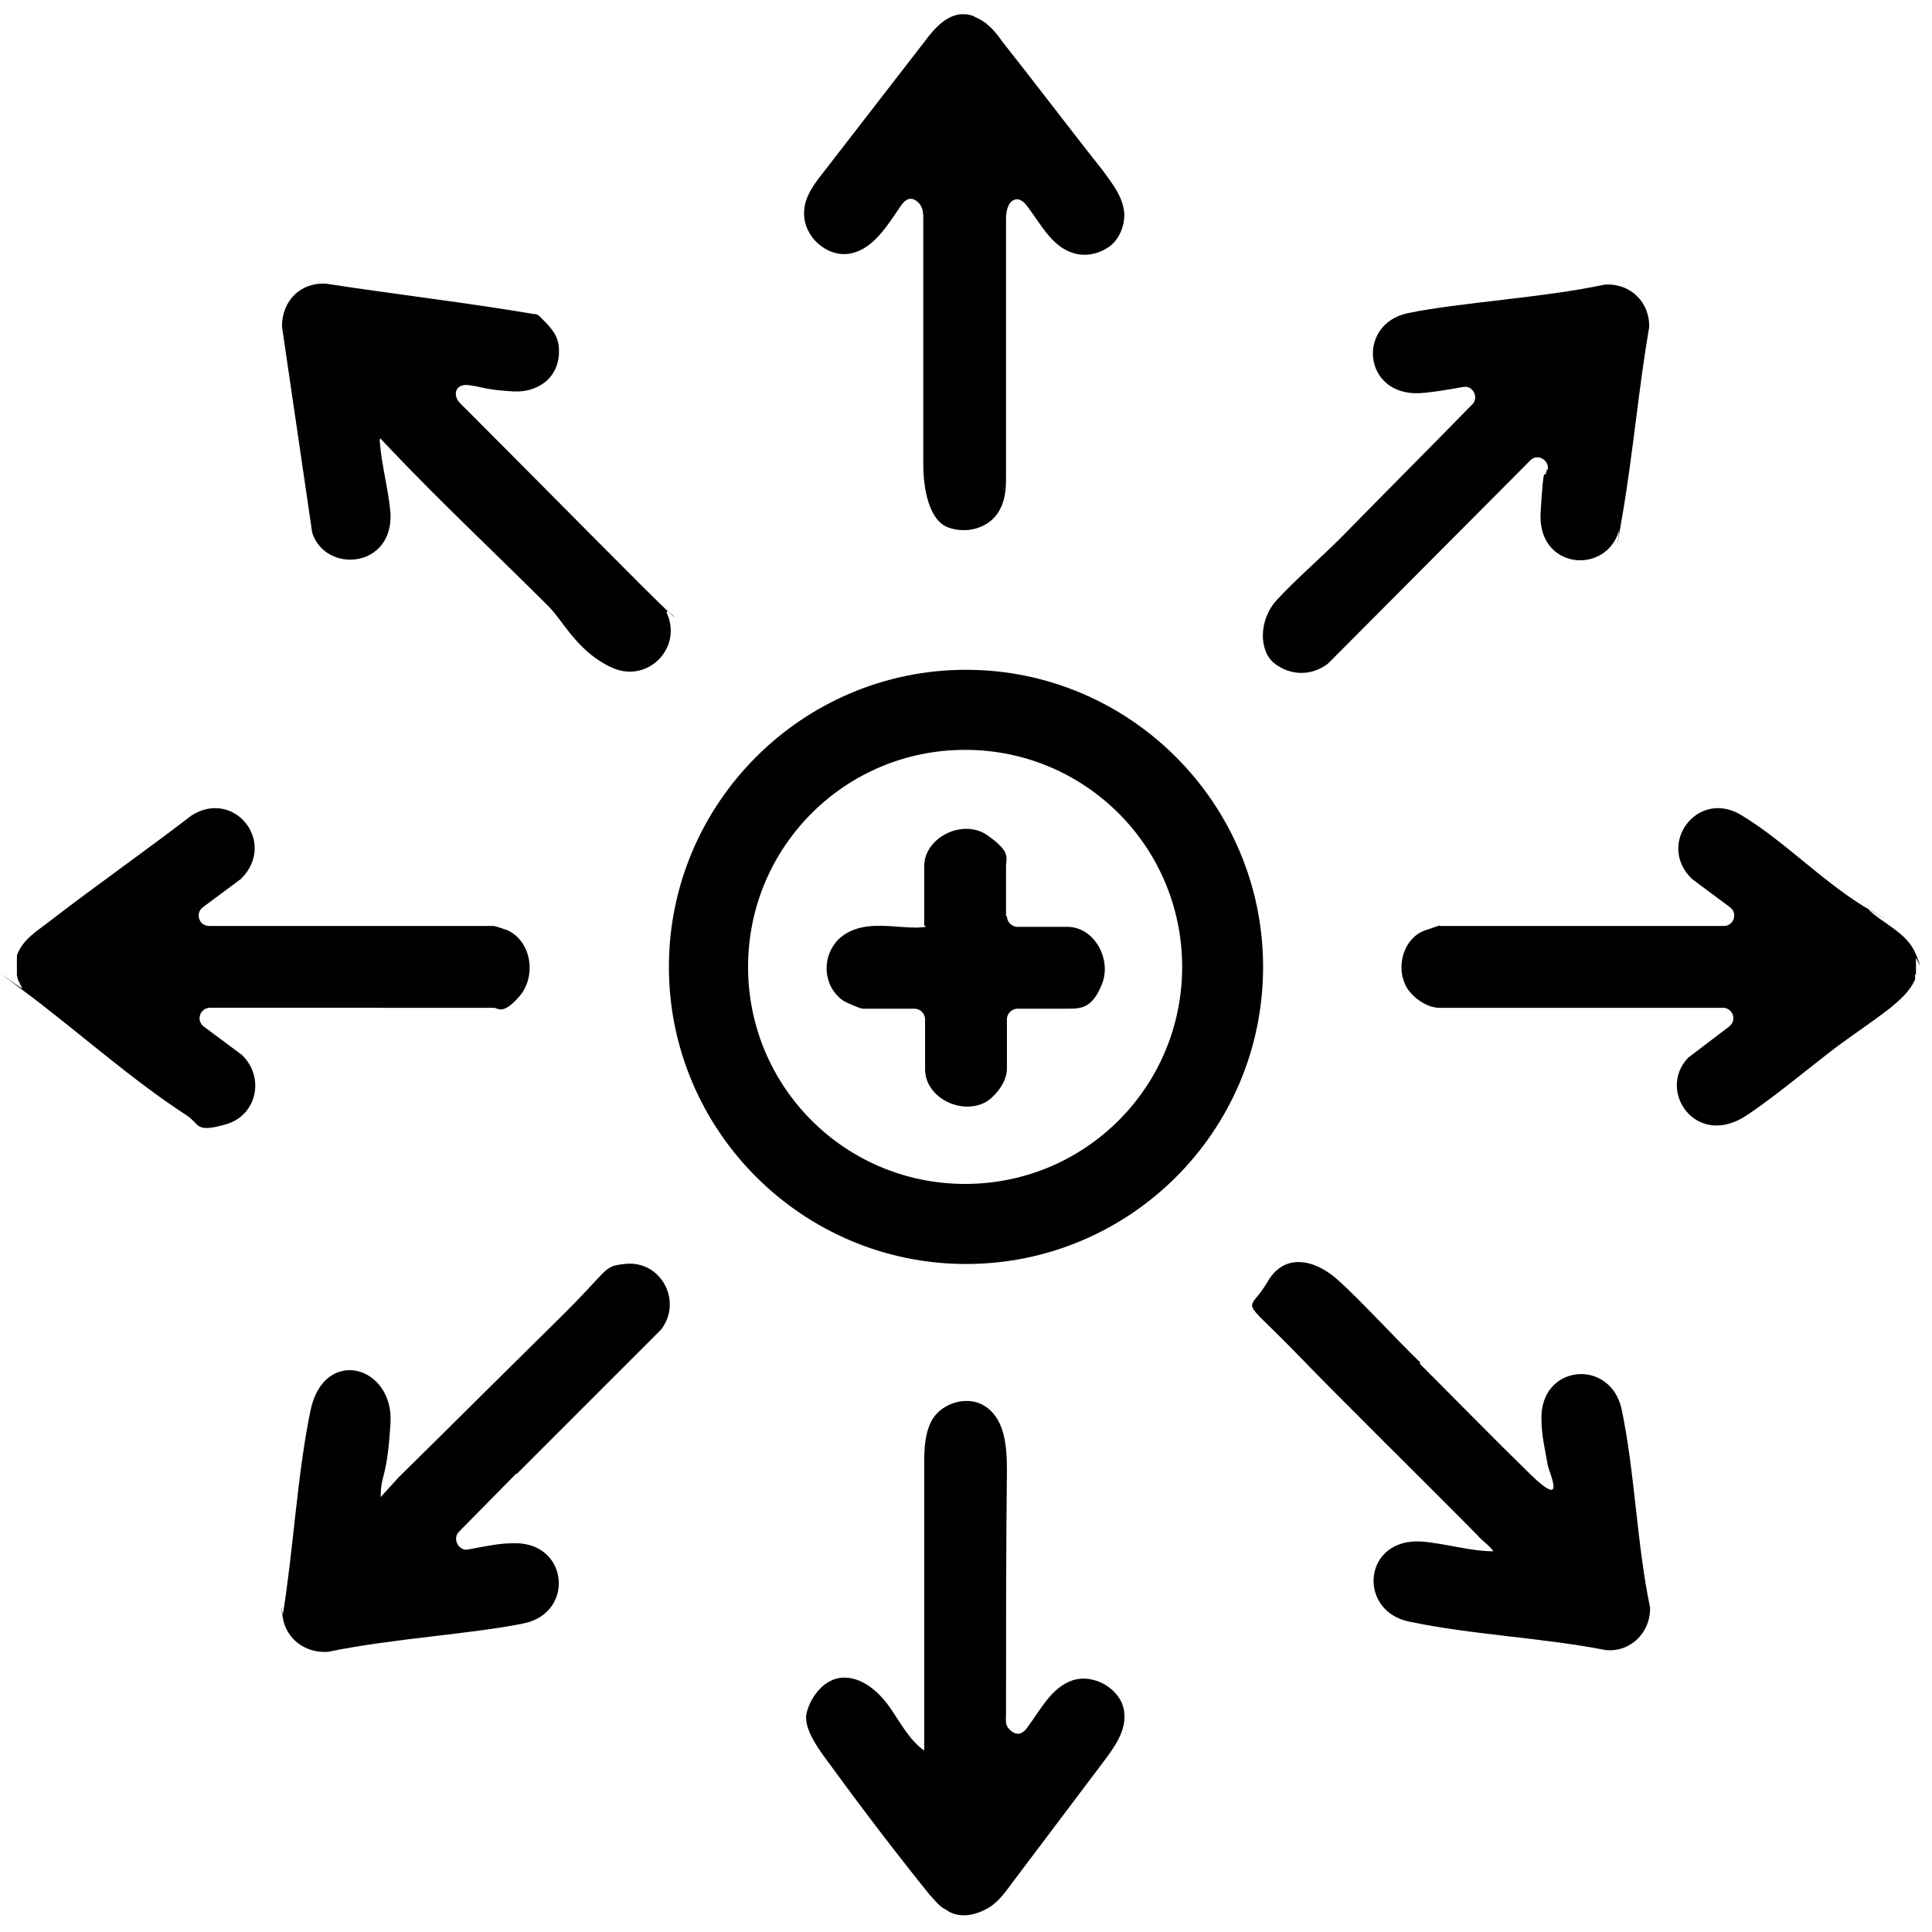
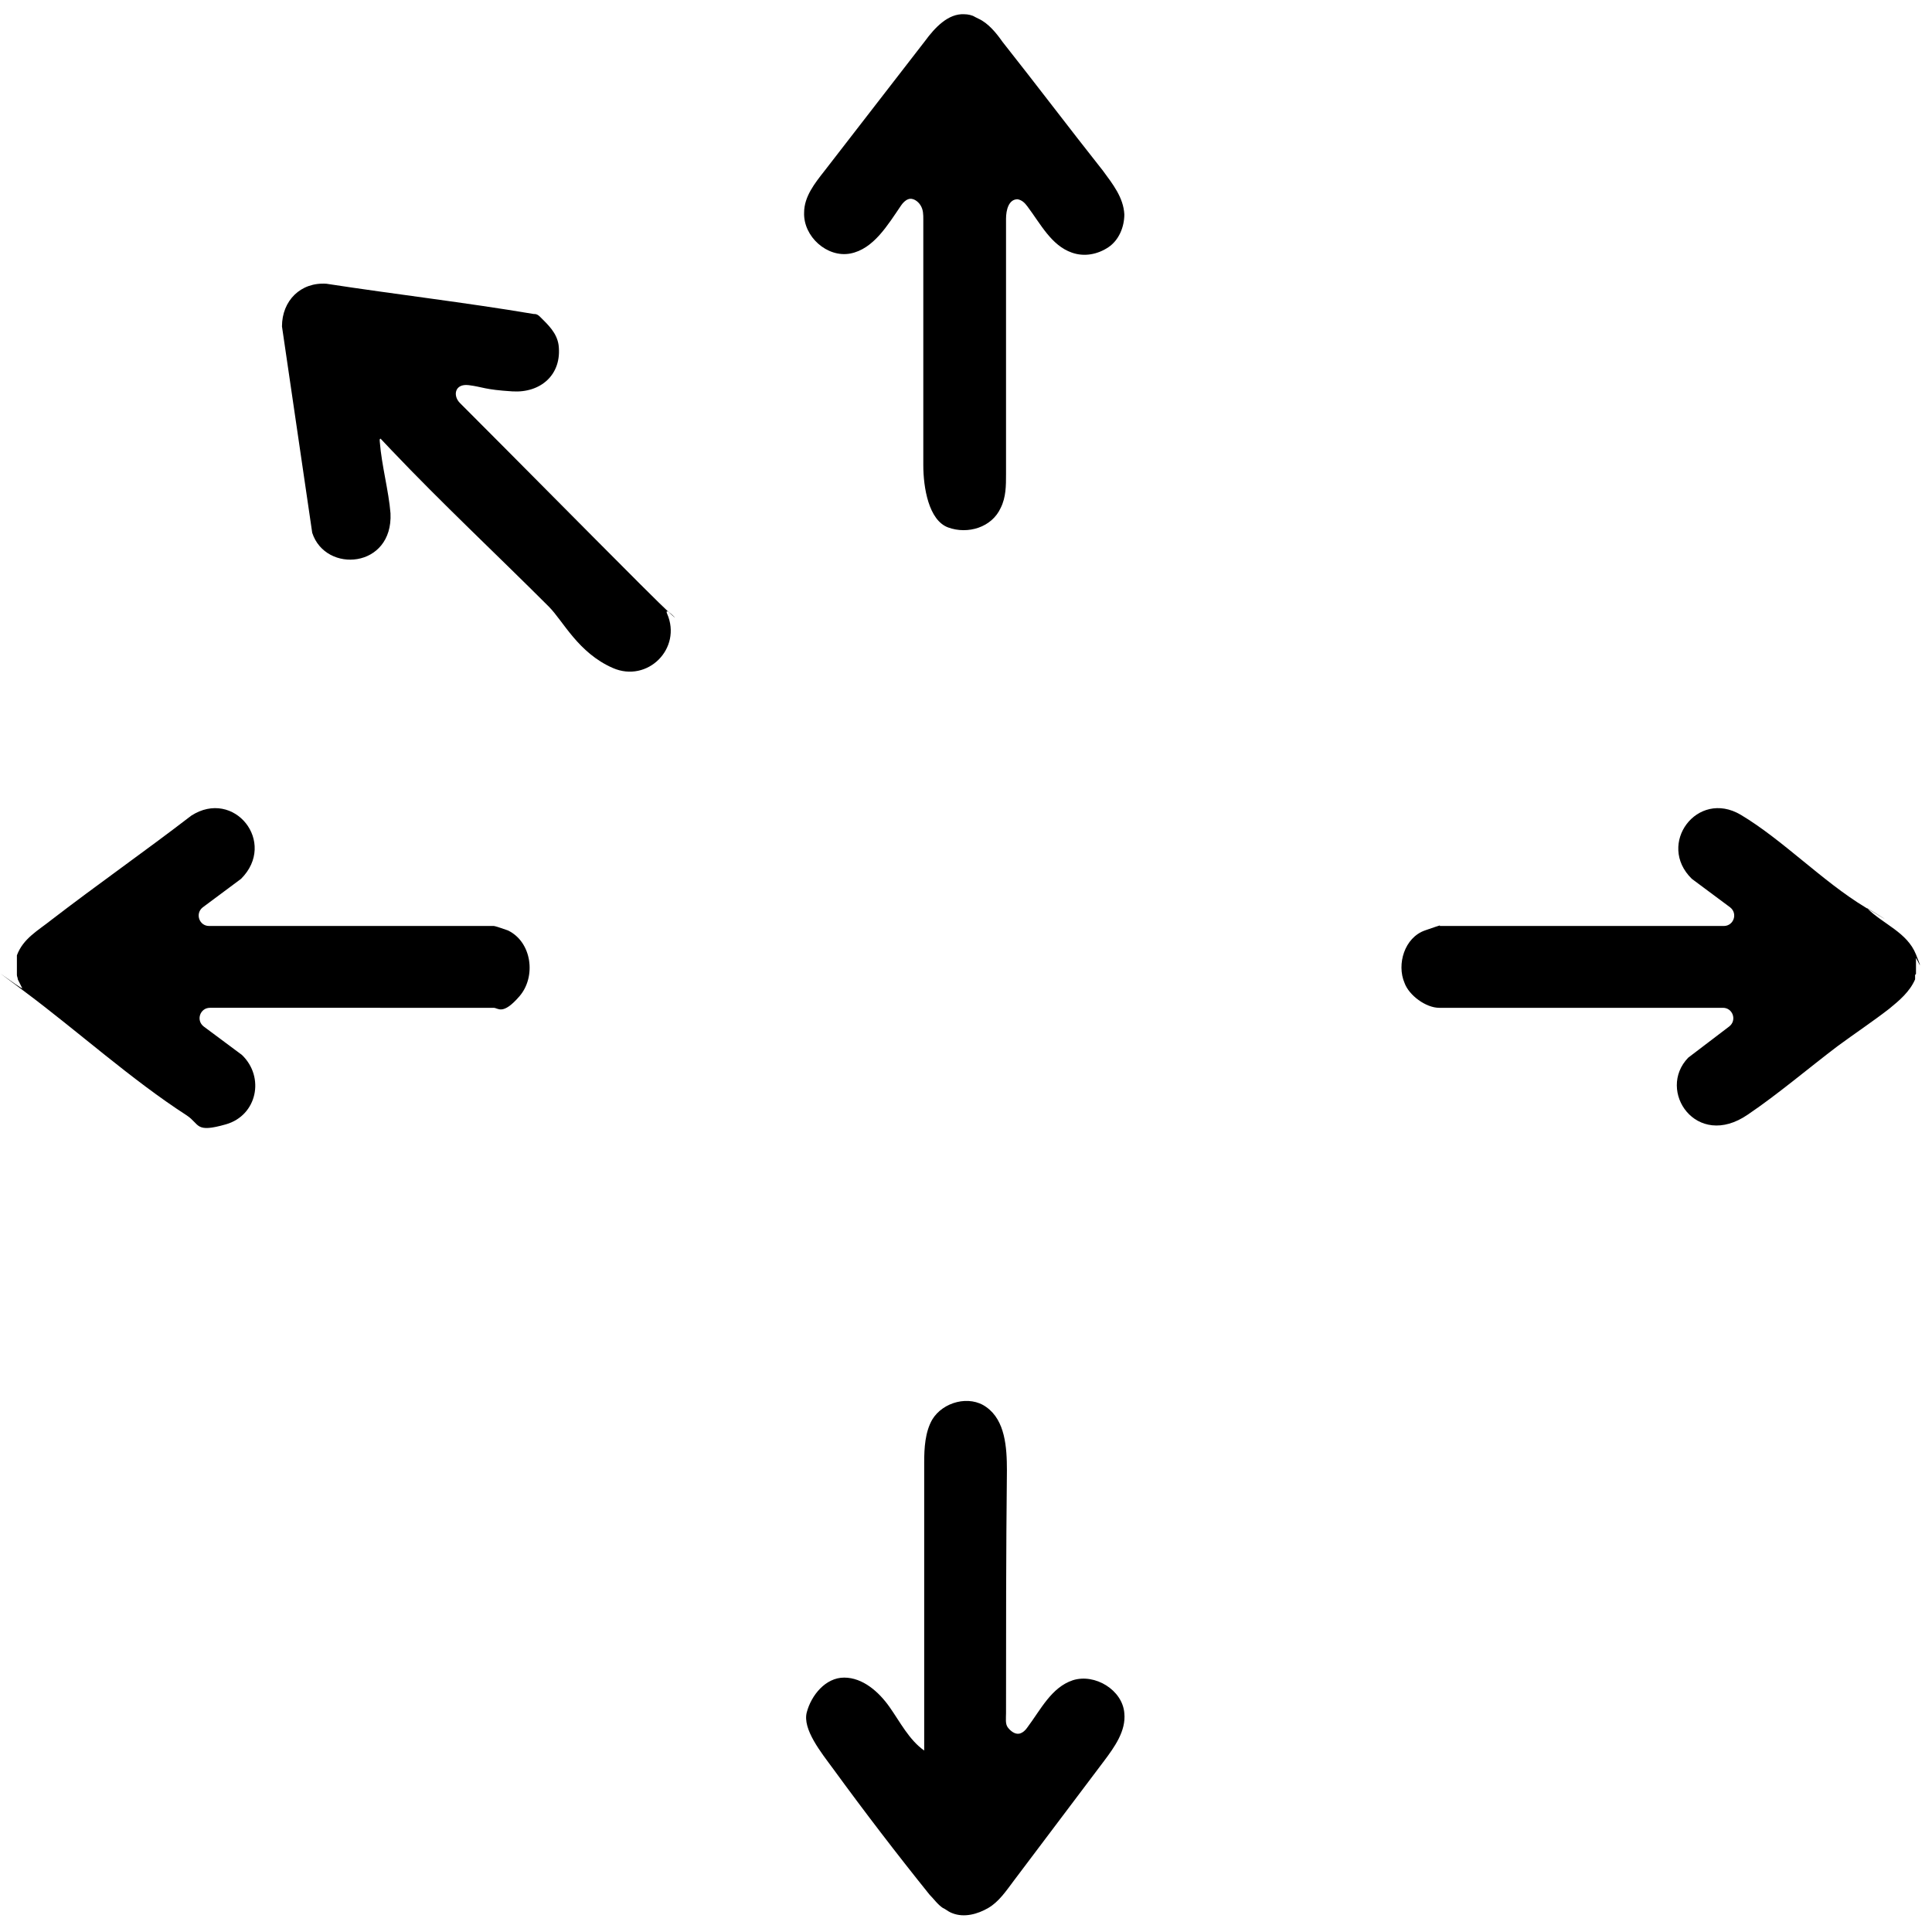
<svg xmlns="http://www.w3.org/2000/svg" id="Livello_2" version="1.1" viewBox="0 0 217.2 217.2">
-   <path d="M159.6,153.3c4.2,4.2,8.2,8.3,12.4,12.4s2.2,0,2-1c-.3-1.7-.7-3.4-.7-5-.3-6.3,7.7-7.1,9-1.3,1.5,7.1,1.7,15.1,3.2,22.3.1,2.8-2.2,5.1-5,4.8-7.2-1.4-15-1.7-22.1-3.2-5.8-1.2-5.2-9.4,1.4-9,2.6.2,5.5,1.1,8.1,1.1-.5-.7-1.3-1.2-1.8-1.8-6.7-6.8-13.6-13.5-20.3-20.4s-5.5-4.3-3.3-8.1c1.9-3.3,5.3-2.5,7.8-.3s6.3,6.4,9.4,9.4Z" />
  <path d="M106.2,214.6c.3.2.6.4.9.5,1.3.5,2.8.1,4-.6s2-1.9,2.9-3.1c3.4-4.5,6.7-8.9,10.1-13.4,1.2-1.6,2.5-3.4,2.3-5.4-.2-2.6-3.3-4.5-5.8-3.7-2.4.8-3.6,3.3-5.1,5.3-.2.3-.5.6-.9.7-.5.1-1-.3-1.3-.7s-.2-1-.2-1.6c0-9.1,0-18.2.1-27.3,0-2.6-.2-5.6-2.3-7.1-1.9-1.4-4.9-.6-6.1,1.4-.8,1.4-.9,3.2-.9,4.8,0,10.8,0,21.6,0,32.4-1.7-1.2-2.7-3.2-3.9-4.9s-3-3.3-5.1-3.3c-2.1,0-3.7,2-4.2,3.9s1.6,4.5,3,6.4c3.5,4.8,7.1,9.5,10.8,14.1.5.5.9,1.1,1.5,1.5Z" />
  <path d="M60.1,35.3c.2,0,.4.1.6.3.9.9,1.9,1.8,2.1,3.2.4,3.3-2,5.4-5.2,5.2s-3.3-.5-4.9-.7-1.8,1.2-1,2,0,0,0,0c6.8,6.8,13.5,13.6,20.3,20.4s2.4,1.9,3,3.3c1.7,3.9-2.2,7.8-6.1,6.1s-5.6-5.3-7.2-6.9c-5.9-5.9-12-11.6-17.7-17.6s-.8-.9-1.1-1.3c-.3,0-.2.2-.2.4.2,2.6,1,5.5,1.2,8,.3,6.2-7.3,6.8-8.8,2.2l-3.4-23.2c0-2.9,2.1-5,5-4.8,7.8,1.2,15.6,2.1,23.3,3.4Z" />
  <g>
    <path d="M215.3,109.6c0,.2,0,.3,0,.5-.6,1.4-1.8,2.4-2.9,3.3-1.8,1.4-3.9,2.8-5.8,4.2-3.3,2.5-6.7,5.4-10.1,7.7-5.8,4-10.3-2.7-6.7-6.4l4.6-3.5c.9-.7.4-2.1-.7-2.1h-31.9c-1.5,0-3.4-1.4-3.9-2.8-.9-2.1,0-5.1,2.3-5.9s1.5-.5,1.7-.5h31.9c1.1,0,1.6-1.4.7-2.1l-4.3-3.2c-4-3.9.6-10.1,5.5-7.2,4.7,2.8,9.2,7.5,14,10.4s.1,0,.2.1c1.8,1.8,4.5,2.7,5.5,5.2s0,.3,0,.4v1.8Z" />
-     <path d="M174,52.8c.2-1.1-1.2-1.9-2-1l-22.7,22.8c-1.8,1.4-4.2,1.4-6,0s-1.8-4.9.2-7.1,5-4.8,7.3-7.1c4.5-4.6,9.1-9.2,13.6-13.8s.7-.7,1.1-1.1c.8-.8.1-2.2-1-2-1.7.3-3.3.6-4.9.7-6.4.3-7.1-7.8-1.3-9s15-1.7,22.1-3.2c2.9-.2,5.1,2,5,4.8-1.2,7-1.8,14.1-3,21.1s-.2,1.2-.4,1.8c-1.5,5-9.2,4.3-8.8-2.1s.4-3.2.7-4.8Z" />
  </g>
  <g>
    <path d="M1.9,107.8c0-.1,0-.3,0-.4.7-1.9,2.4-2.8,3.9-4,5.2-4,10.5-7.7,15.7-11.7,4.8-3.1,9.7,3,5.6,7.1l-4.3,3.2c-.9.7-.4,2.1.7,2.1h32c.2,0,1.3.4,1.6.5,2.7,1.3,3.2,5.2,1.3,7.4s-2.4,1.3-2.9,1.3H23.6c-1.1,0-1.6,1.4-.7,2.1l4.3,3.2c2.6,2.5,1.7,6.8-1.8,7.8s-2.9,0-4.4-1c-6.2-4-12.3-9.5-18.2-13.9s-.3-.2-.3-.4l-.5-1c0-.2-.1-.3-.1-.5v-1.8Z" />
-     <path d="M58.1,165.6l-6.5,6.6c-.8.8,0,2.2,1,2,1.7-.3,3.4-.7,5-.7,6.3-.3,7.1,7.8,1.3,9s-14.8,1.7-22,3.2c-2.5.2-4.7-1.4-5.1-3.8s0-.3,0-.4c1.2-7.4,1.6-15.6,3.1-22.9s9.4-5.1,9,1.4-1.1,5.6-1.1,8.3l2-2.2c6-5.9,11.9-11.8,17.9-17.7s5-6,7.5-6.3c4.1-.5,6.6,4.2,4.1,7.4l-16.3,16.3Z" />
  </g>
  <g>
    <path d="M110,2.1c1.1.5,2,1.6,2.7,2.6,3.8,4.8,7.5,9.7,11.3,14.5,1.1,1.5,2.3,3,2.4,4.9,0,1.4-.6,2.9-1.8,3.7s-2.7,1.1-4.1.6c-2.3-.8-3.5-3.2-5-5.2-.3-.4-.6-.7-1.1-.8-1,0-1.3,1.2-1.3,2.2,0,9.6,0,19.1,0,28.7,0,1.3,0,2.6-.6,3.8-1,2.2-3.7,3-5.9,2.2s-2.8-4.5-2.8-7c0-9.2,0-18.4,0-27.6,0-.6,0-1.1-.3-1.6s-.9-.9-1.4-.7c-.3.1-.6.4-.8.7-1.5,2.2-3.1,4.9-5.7,5.4-2.6.5-5.3-1.9-5.2-4.6,0-1.8,1.2-3.3,2.3-4.7,3.8-4.9,7.5-9.7,11.3-14.6,1.1-1.5,2.6-3.1,4.4-3,.4,0,.9.1,1.2.3Z" />
-     <path d="M142,108.7c0,18.5-15,33.4-33.4,33.4s-33.4-15-33.4-33.4,15-33.4,33.4-33.4,33.4,15,33.4,33.4ZM132.9,108.7c0-13.5-10.9-24.4-24.4-24.4s-24.4,10.9-24.4,24.4,10.9,24.4,24.4,24.4,24.4-10.9,24.4-24.4Z" />
-     <path d="M113.2,103c0,.6.5,1.2,1.2,1.2h5.6c3,0,5,3.6,3.9,6.4s-2.4,2.8-3.9,2.8h-5.6c-.6,0-1.2.5-1.2,1.2v5.6c0,1.5-1.5,3.4-2.8,3.9-2.8,1.1-6.4-.9-6.4-3.9v-5.6c0-.6-.5-1.2-1.2-1.2h-5.8c-.3,0-1.9-.7-2.2-.9-2.7-1.9-2.4-6,.4-7.6s6.3-.3,8.9-.7c0,0-.2-.2-.2-.2v-6.6c0-3.3,4.4-5.4,7.1-3.5s2.1,2.5,2.1,3.5v5.6Z" />
  </g>
</svg>